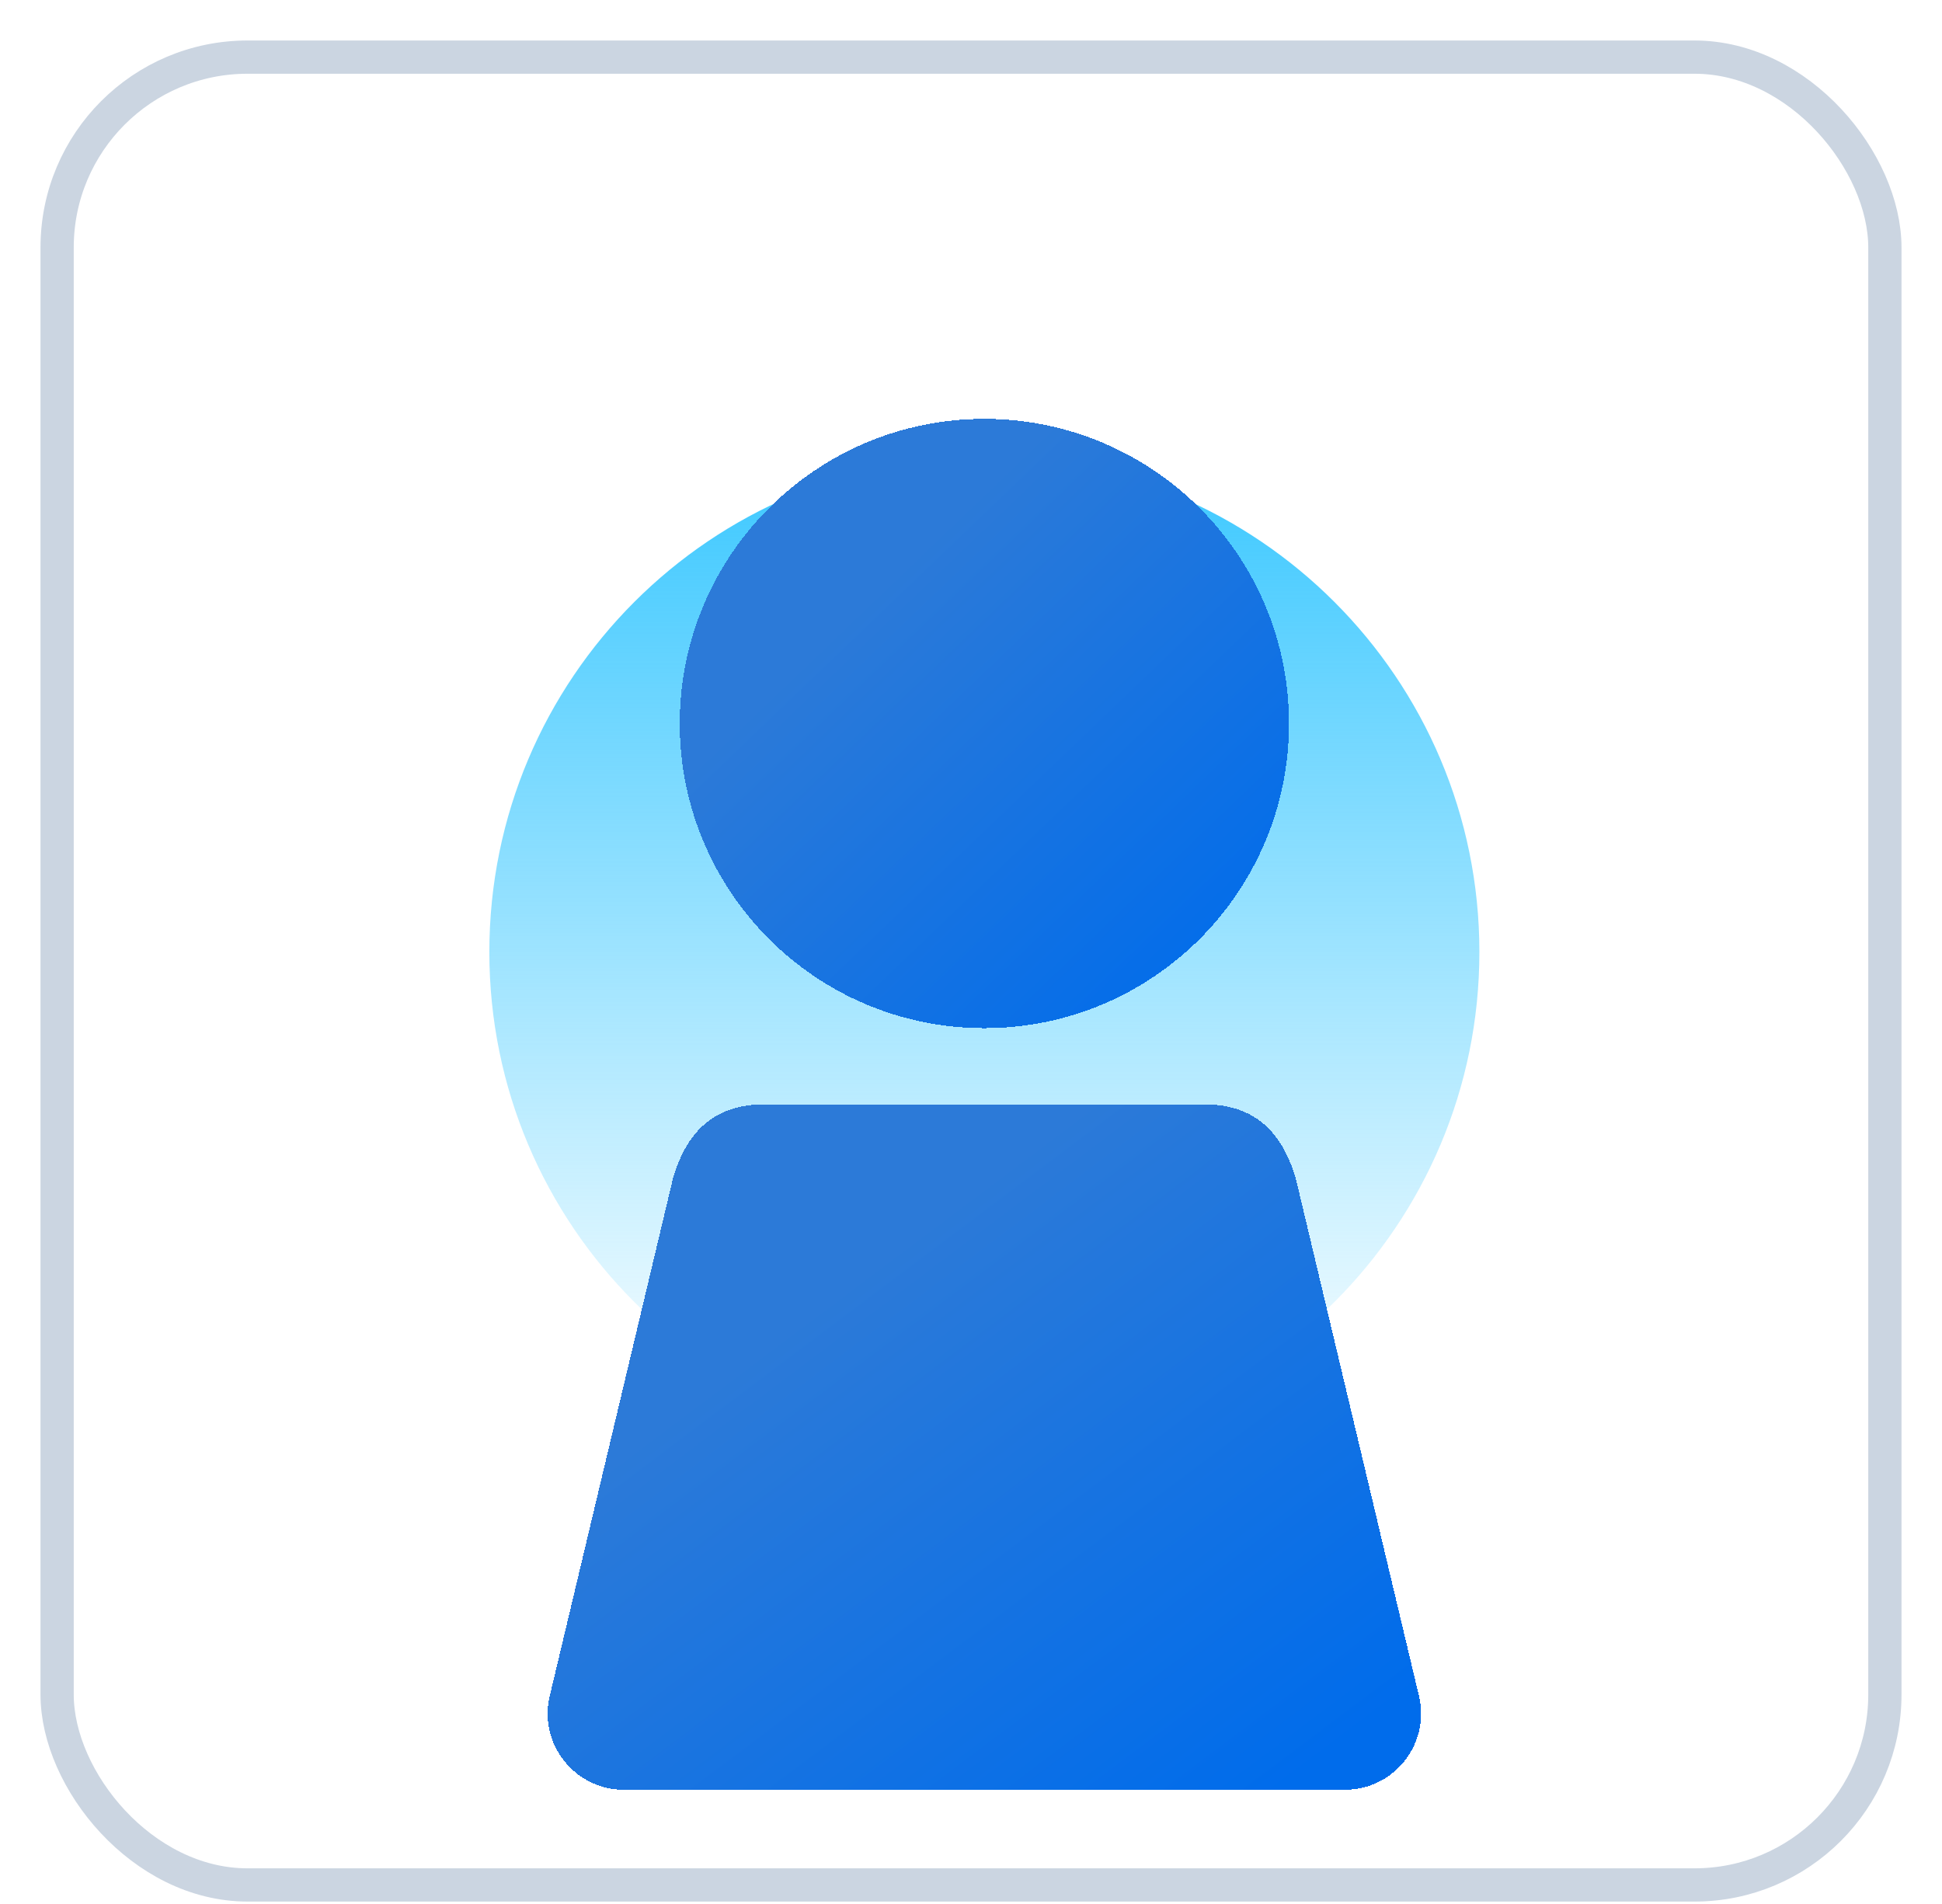
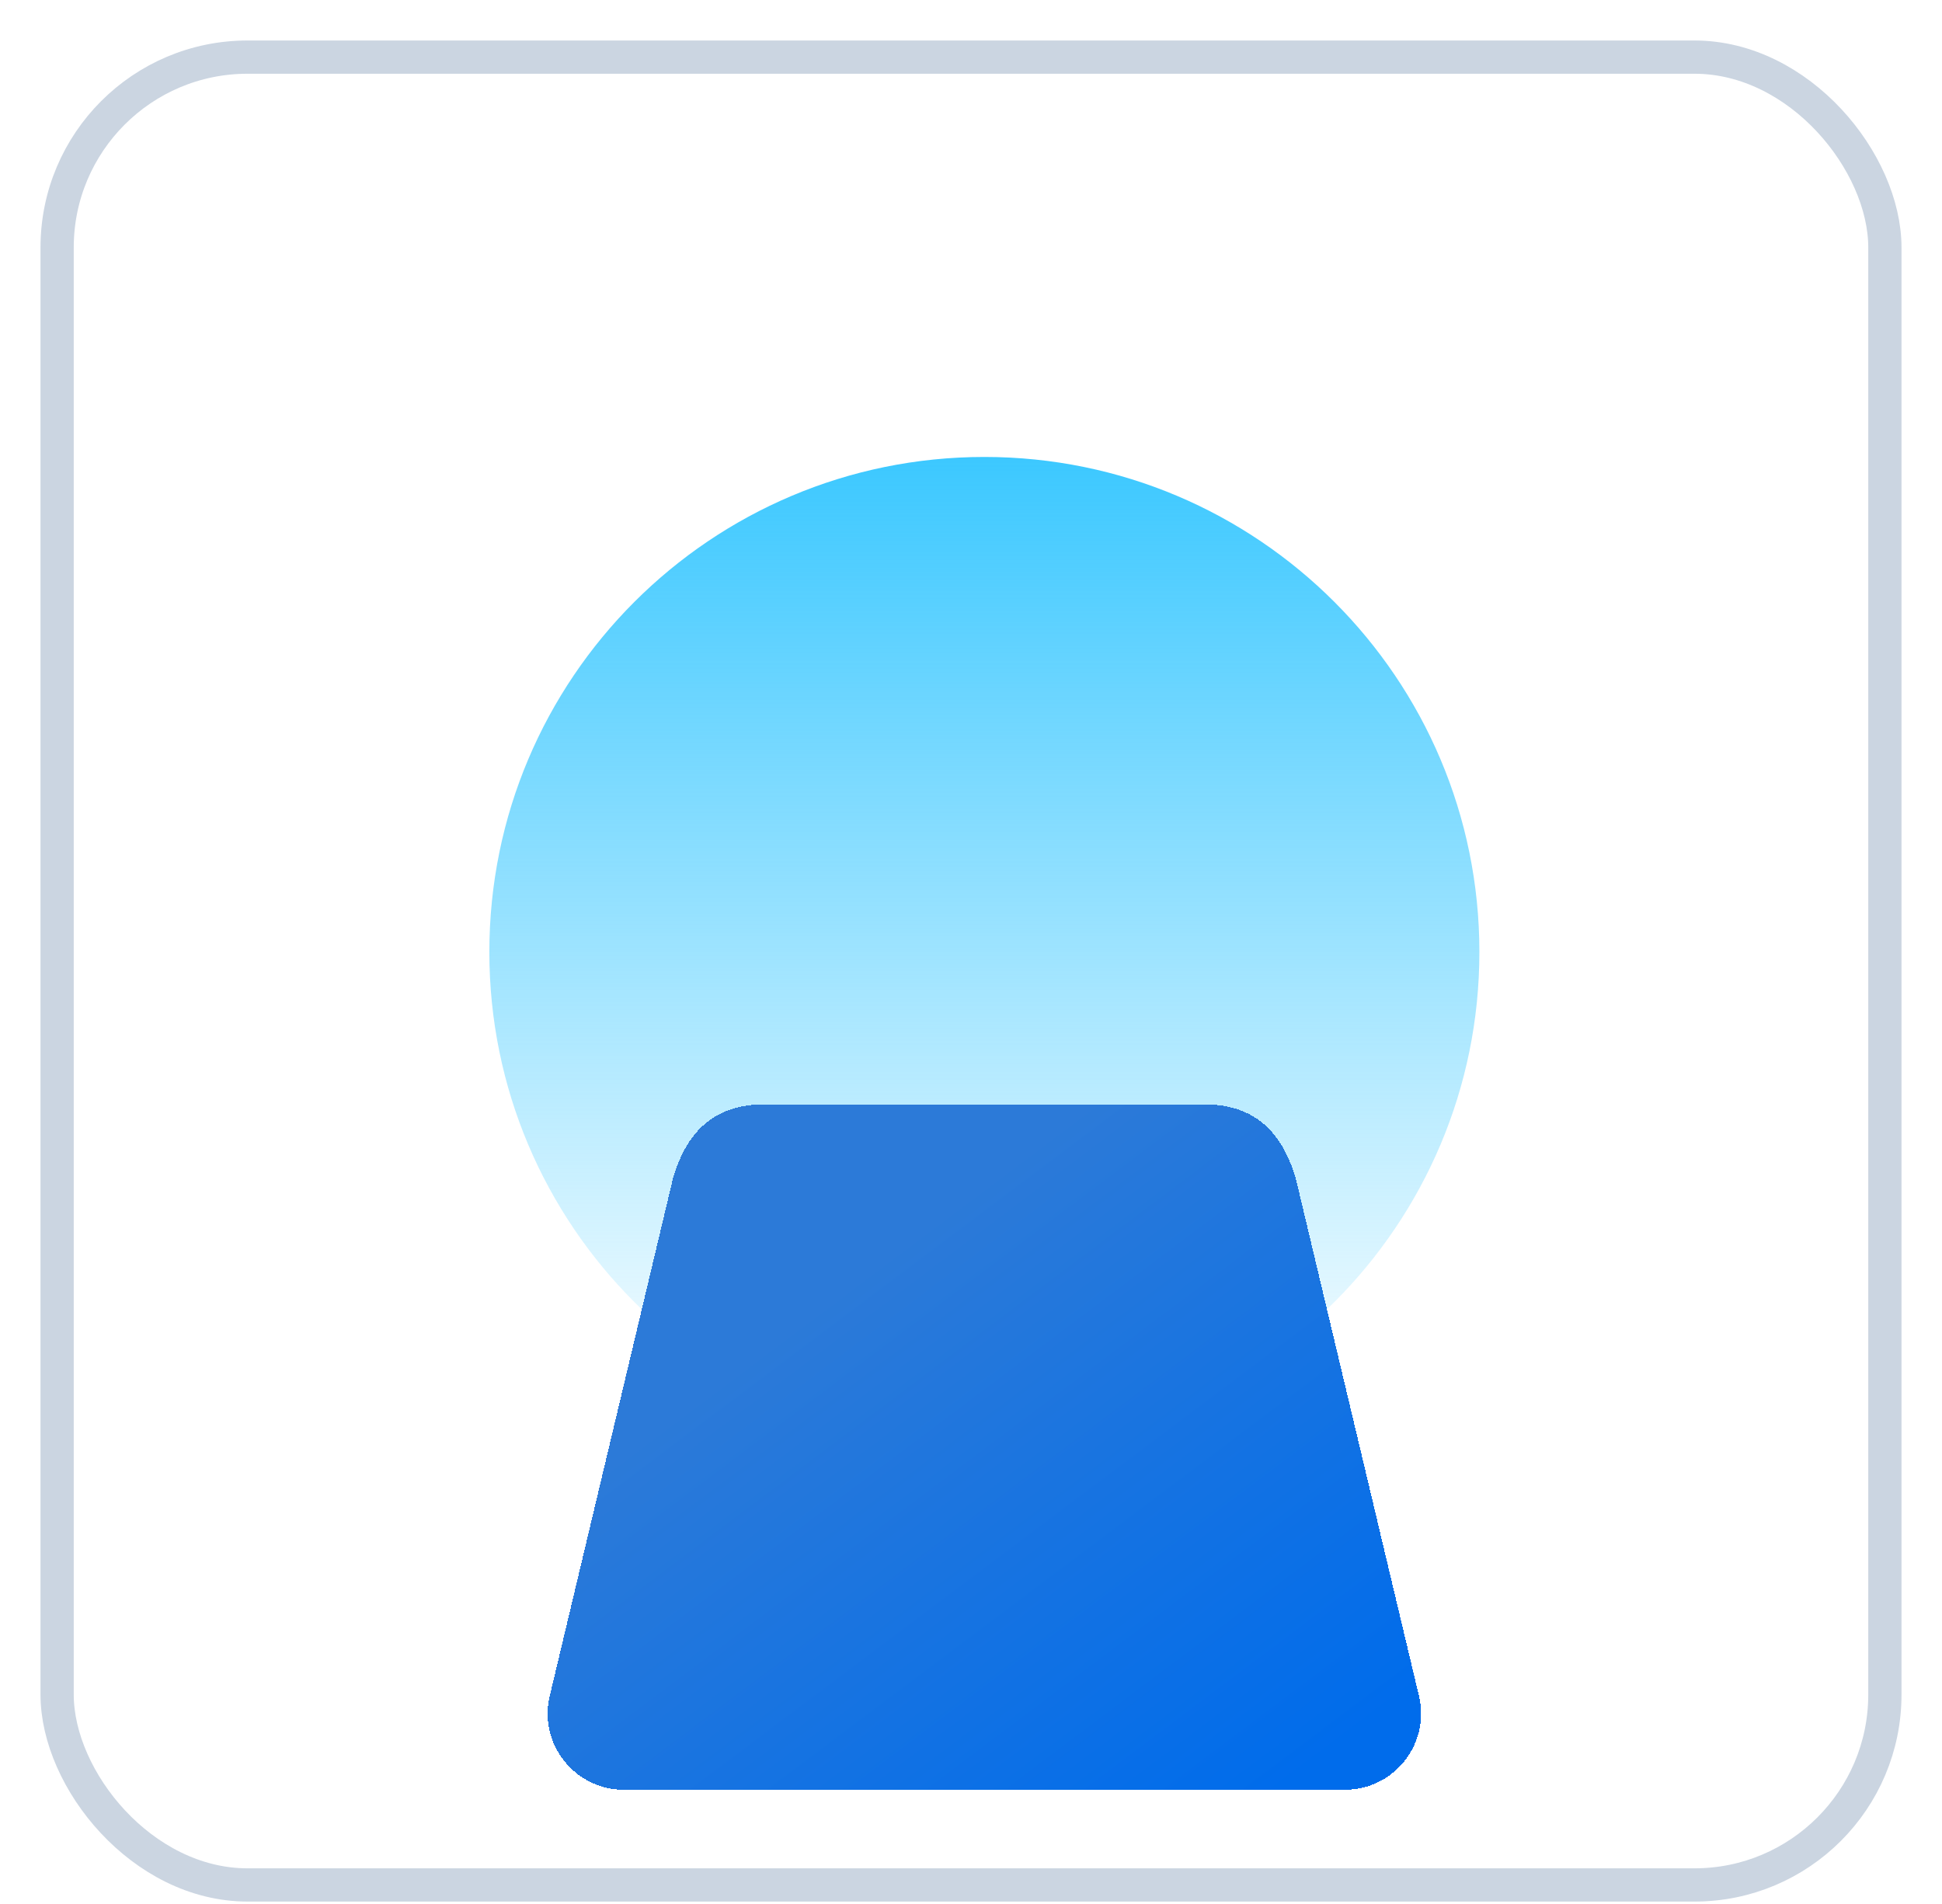
<svg xmlns="http://www.w3.org/2000/svg" width="51" height="50" viewBox="0 0 51 50" fill="none">
  <g clip-path="url(#clip0_171_594)">
    <rect x="1.5" y="1.5" width="48" height="48" rx="5" fill="white" stroke="#CBD5E1" stroke-width="0.873" />
    <path d="M25.851 38C33.031 38 38.851 32.18 38.851 25C38.851 17.82 33.031 12 25.851 12C18.671 12 12.851 17.82 12.851 25C12.851 32.18 18.671 38 25.851 38Z" fill="url(#paint0_linear_171_594)" />
    <g style="mix-blend-mode:multiply" filter="url(#filter0_d_171_594)">
-       <path d="M25.851 23C30.269 23 33.851 19.418 33.851 15C33.851 10.582 30.269 7 25.851 7C21.433 7 17.851 10.582 17.851 15C17.851 19.418 21.433 23 25.851 23Z" fill="url(#paint1_linear_171_594)" style="mix-blend-mode:multiply" shape-rendering="crispEdges" />
-     </g>
+       </g>
    <g style="mix-blend-mode:multiply" filter="url(#filter1_d_171_594)">
      <path d="M35.319 43C36.611 43 37.564 41.794 37.265 40.537L34.027 26.937C33.622 25.582 32.817 25 31.613 25H20.089C18.879 25 18.074 25.582 17.675 26.937L14.437 40.537C14.138 41.794 15.091 43 16.383 43H35.319Z" fill="url(#paint2_linear_171_594)" style="mix-blend-mode:multiply" shape-rendering="crispEdges" />
    </g>
  </g>
  <defs>
    <filter id="filter0_d_171_594" x="11.851" y="5" width="28" height="28" filterUnits="userSpaceOnUse" color-interpolation-filters="sRGB">
      <feFlood flood-opacity="0" result="BackgroundImageFix" />
      <feColorMatrix in="SourceAlpha" type="matrix" values="0 0 0 0 0 0 0 0 0 0 0 0 0 0 0 0 0 0 127 0" result="hardAlpha" />
      <feOffset dy="4" />
      <feGaussianBlur stdDeviation="3" />
      <feComposite in2="hardAlpha" operator="out" />
      <feColorMatrix type="matrix" values="0 0 0 0 0.275 0 0 0 0 0.557 0 0 0 0 0.906 0 0 0 0.3 0" />
      <feBlend mode="normal" in2="BackgroundImageFix" result="effect1_dropShadow_171_594" />
      <feBlend mode="normal" in="SourceGraphic" in2="effect1_dropShadow_171_594" result="shape" />
    </filter>
    <filter id="filter1_d_171_594" x="8.382" y="23" width="34.938" height="30" filterUnits="userSpaceOnUse" color-interpolation-filters="sRGB">
      <feFlood flood-opacity="0" result="BackgroundImageFix" />
      <feColorMatrix in="SourceAlpha" type="matrix" values="0 0 0 0 0 0 0 0 0 0 0 0 0 0 0 0 0 0 127 0" result="hardAlpha" />
      <feOffset dy="4" />
      <feGaussianBlur stdDeviation="3" />
      <feComposite in2="hardAlpha" operator="out" />
      <feColorMatrix type="matrix" values="0 0 0 0 0.275 0 0 0 0 0.557 0 0 0 0 0.906 0 0 0 0.3 0" />
      <feBlend mode="normal" in2="BackgroundImageFix" result="effect1_dropShadow_171_594" />
      <feBlend mode="normal" in="SourceGraphic" in2="effect1_dropShadow_171_594" result="shape" />
    </filter>
    <linearGradient id="paint0_linear_171_594" x1="25.851" y1="12" x2="25.851" y2="38" gradientUnits="userSpaceOnUse">
      <stop stop-color="#3CC8FF" />
      <stop offset="1" stop-color="#3CC8FF" stop-opacity="0" />
    </linearGradient>
    <linearGradient id="paint1_linear_171_594" x1="32.404" y1="21.927" x2="22.714" y2="11.813" gradientUnits="userSpaceOnUse">
      <stop stop-color="#006CEB" />
      <stop offset="1" stop-color="#2C7AD8" />
    </linearGradient>
    <linearGradient id="paint2_linear_171_594" x1="35.246" y1="41.793" x2="24.763" y2="27.851" gradientUnits="userSpaceOnUse">
      <stop stop-color="#006CEB" />
      <stop offset="1" stop-color="#2C7AD8" />
    </linearGradient>
    <clipPath id="clip0_171_594">
      <rect width="50" height="50" fill="white" transform="translate(0.851)" />
    </clipPath>
  </defs>
</svg>